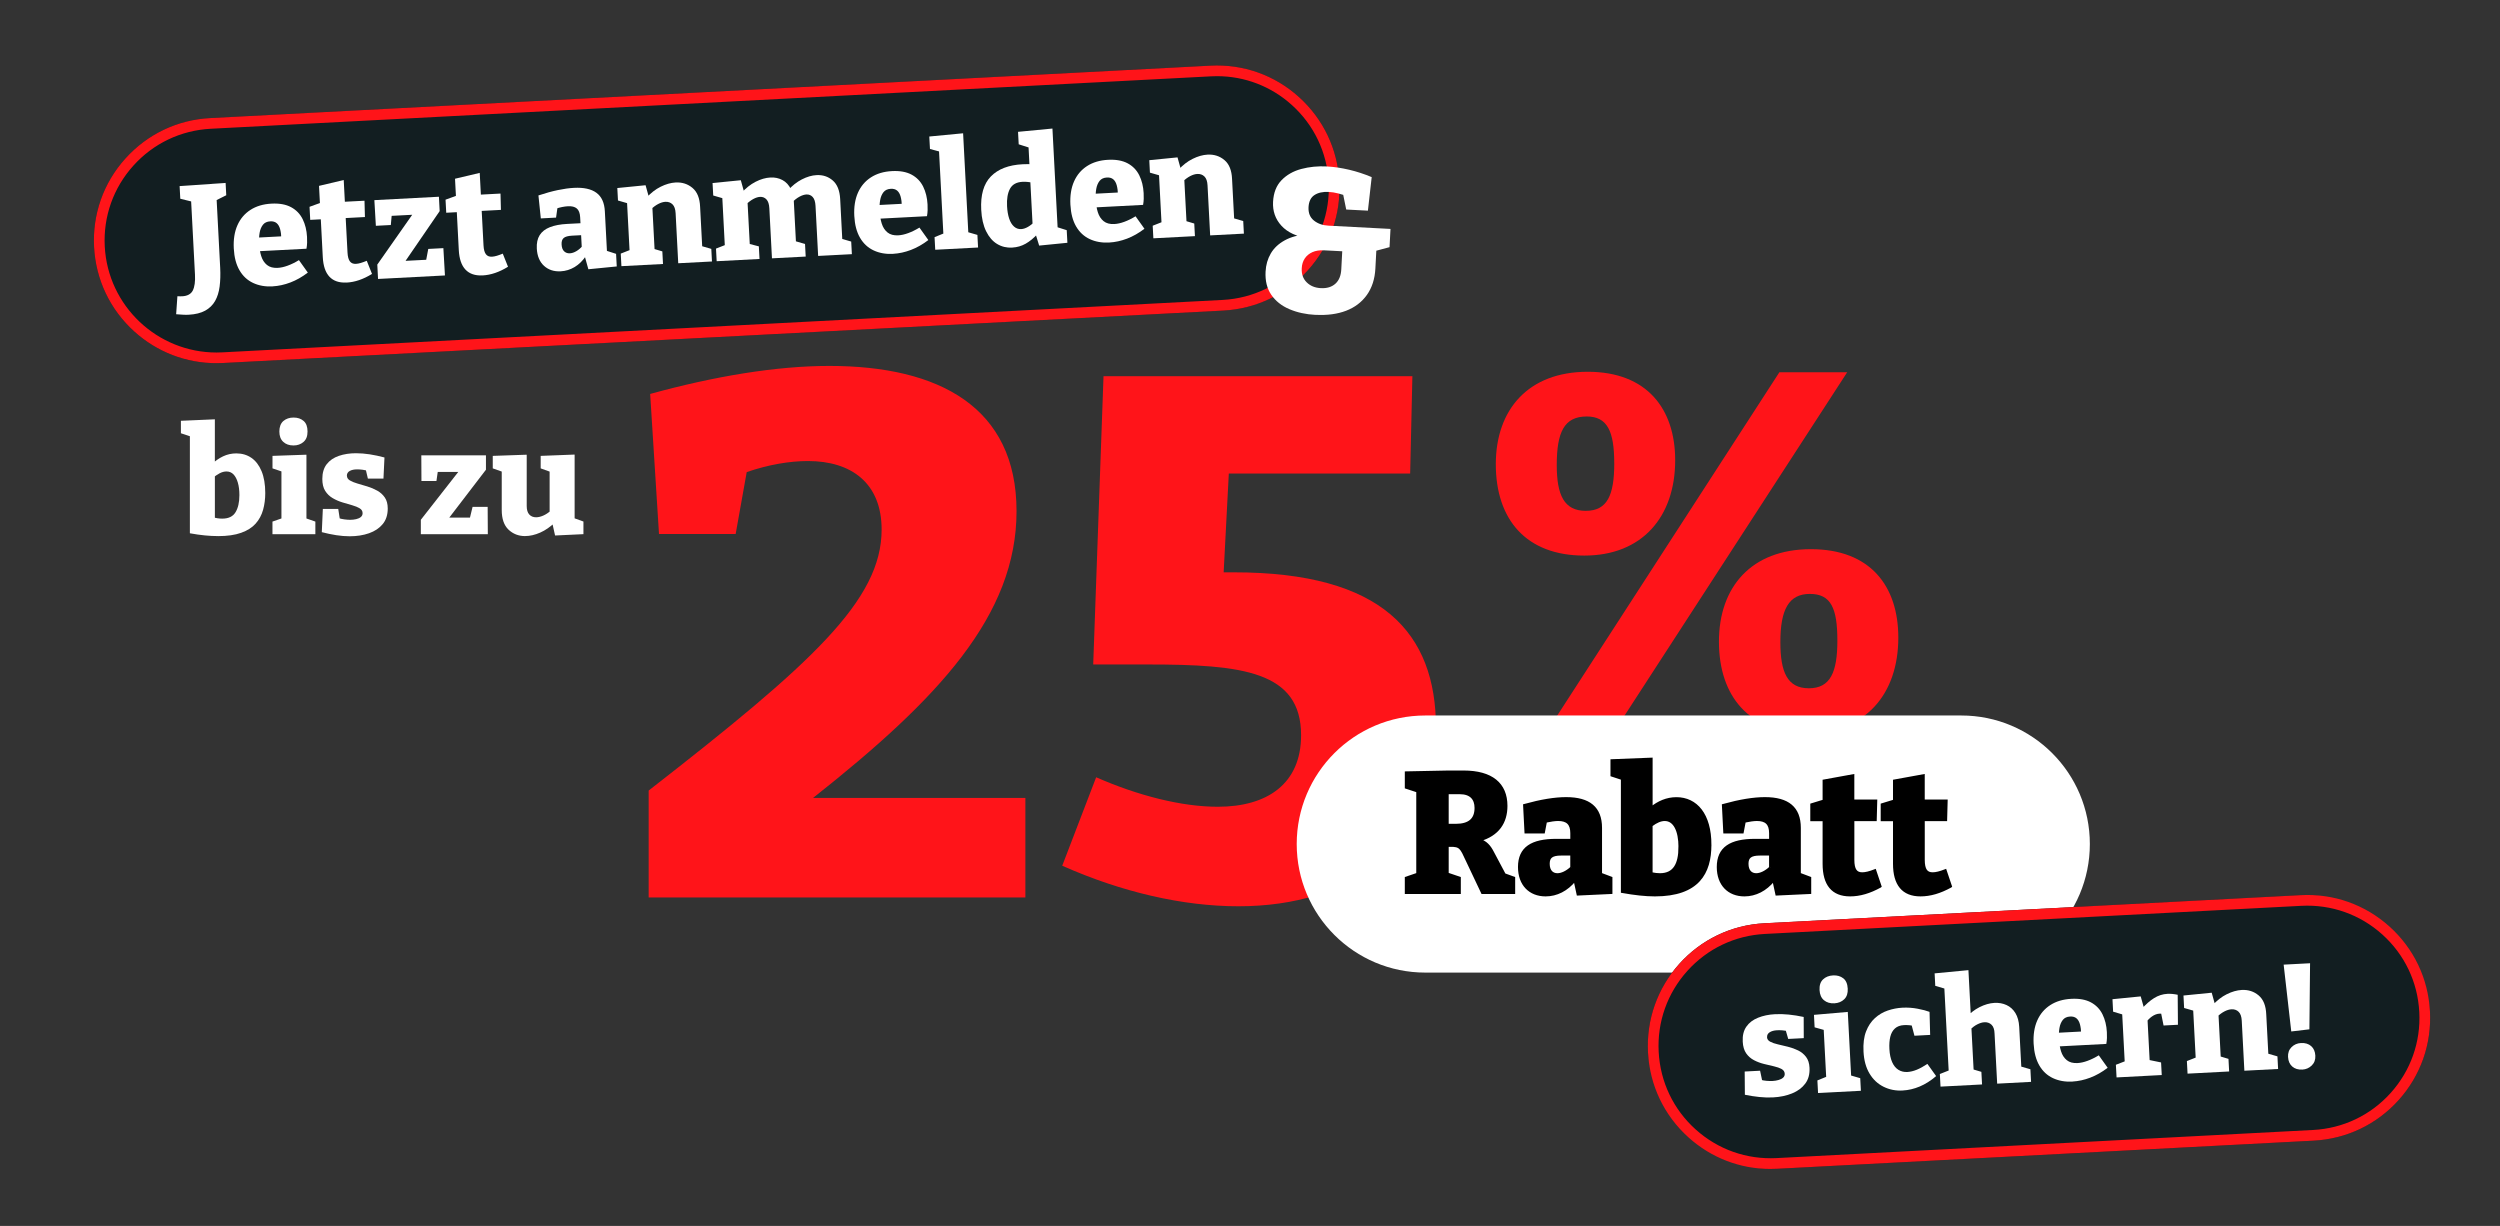
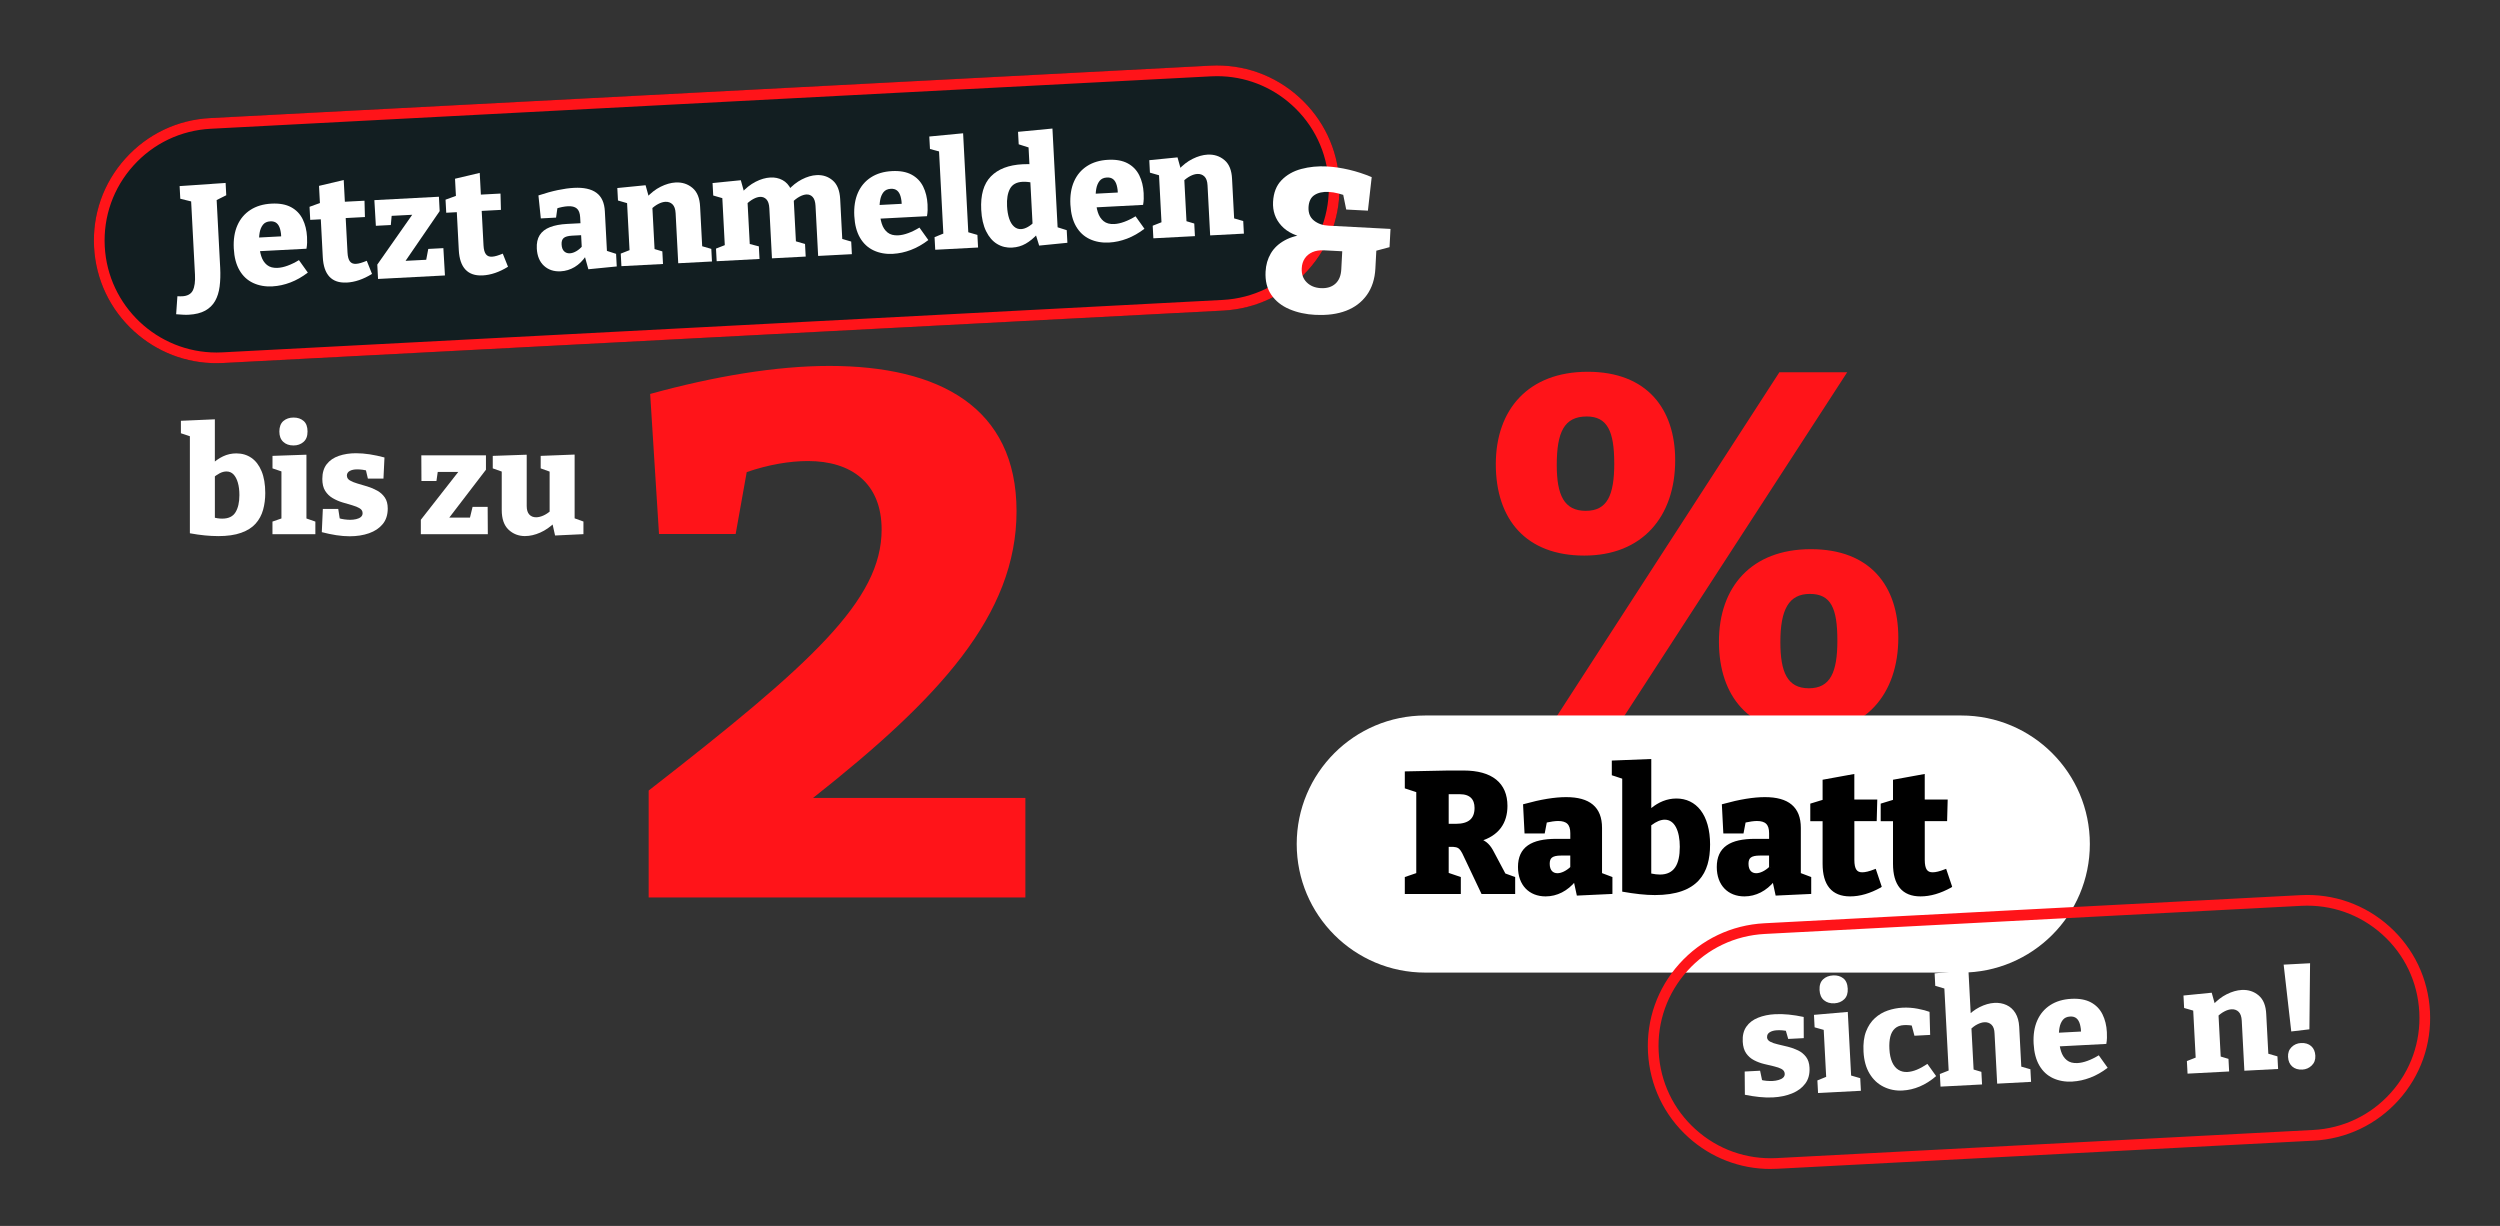
<svg xmlns="http://www.w3.org/2000/svg" id="Ebene_1" version="1.1" viewBox="0 0 936 459">
  <rect x="0" y="0" width="936" height="459" fill="#333333" stroke="none" />
  <g id="BlackWeek-Unterbrecher-25_">
    <g id="Gruppe_30">
      <g id="_25" isolation="isolate">
        <g isolation="isolate">
          <path d="M383.9,298.74v37.26h-141.04v-40.02c61-47.47,87.22-71.21,87.22-97.7,0-17.39-11.32-25.67-27.6-25.67-6.9,0-14.9,1.38-22.91,4.14l-4.14,23.18h-28.7l-3.31-52.44c24.01-6.62,47.2-10.49,67.07-10.49,41.12,0,70.1,15.46,70.1,54.37s-28.98,70.1-76.18,107.37h79.49Z" fill="#ff1419" />
-           <path d="M462.01,214.28c55.48,0,75.62,22.63,75.62,58.24,0,44.71-32.02,66.79-73.97,66.79-20.7,0-43.61-5.24-65.96-15.18l12.7-33.12c15.73,6.9,32.02,11.04,45.54,11.04,18.49,0,31.19-8.56,31.19-26.77,0-24.01-22.08-26.5-57.41-26.5h-20.42l3.86-107.92h115.64l-.83,36.43h-67.9l-1.93,36.98h3.86Z" fill="#ff1419" />
        </g>
      </g>
      <g id="_" isolation="isolate">
        <g isolation="isolate">
          <path d="M560.03,173.78c0-20.42,12.14-34.59,34.41-34.59s32.75,13.98,32.75,33.12c0,21.16-12.33,35.7-34.04,35.7s-33.12-13.43-33.12-34.23ZM578.8,274.43l87.4-135.06h25.39l-87.59,135.06h-25.21ZM604.37,173.41c0-11.96-2.58-17.48-10.3-17.48-8.46,0-11.22,5.89-11.22,18.22,0,11.22,2.76,17.11,10.86,17.11s10.67-5.89,10.67-17.85ZM643.57,240.2c0-20.42,12.14-34.59,34.41-34.59s32.75,13.8,32.75,33.12c0,21.16-12.33,35.7-34.04,35.7s-33.12-13.62-33.12-34.23ZM687.91,239.84c0-12.14-2.39-17.48-10.3-17.48s-11.04,5.89-11.04,18.03c0,11.22,2.58,17.3,10.67,17.3s10.67-6.07,10.67-17.85Z" fill="#ff1419" />
        </g>
      </g>
      <g id="Rechteck_12">
        <path d="M533.62,267.88h200.69c26.58,0,48.13,21.55,48.13,48.13h0c0,26.58-21.55,48.13-48.13,48.13h-200.69c-26.58,0-48.13-21.55-48.13-48.13h0c0-26.58,21.55-48.13,48.13-48.13Z" fill="#fff" />
      </g>
      <g id="Rabatt" isolation="isolate">
        <g isolation="isolate">
          <path d="M563.26,327.44l3.52,1.28v5.5h-11.77l-5.76-12.16c-2.18-4.74-2.5-5.57-6.34-5.5h-1.02v10.62l4.54,1.54v5.5h-19.97v-5.5l4.29-1.47v-31.04l-4.29-1.41v-5.5l15.87-.32h5.63c10.5,0,15.93,4.54,15.93,12.74,0,6.21-3.07,10.82-9.98,12.8,2.43.77,3.78,2.37,4.93,4.61l4.42,8.32ZM545.02,308.94c5.12,0,7.55-2.18,7.55-6.46,0-3.46-1.92-5.63-6.01-5.63h-4.67v12.09h3.14Z" />
          <path d="M599.29,327.24l3.9,1.47v5.5l-12.42.58-1.15-5.31c-3.01,3.71-6.85,5.63-10.94,5.63-5.89,0-9.85-3.97-9.85-10.5,0-7.1,4.67-10.05,13.89-10.05h5.7v-2.62c0-3.58-1.66-5.06-5.06-5.06-1.28,0-2.88.26-4.67.64l-.77,4.03h-6.66l-.51-10.05c6.27-1.73,11.39-2.56,15.62-2.56,8.58,0,12.93,3.52,12.93,11.01v17.28ZM588.41,324.88v-5.06h-3.9c-3.58,0-4.8,1.09-4.8,3.58,0,2.75,1.47,4.03,3.39,4.03,1.66,0,3.58-.96,5.31-2.56Z" />
          <path d="M640.25,316.3c0,10.43-4.42,18.81-20.67,18.81-3.52,0-7.55-.45-12.22-1.28v-42.3l-3.9-1.28v-5.5l14.78-.58v18.37c2.69-2.18,5.82-3.58,9.41-3.58,7.36,0,12.61,5.95,12.61,17.34ZM628.92,317.13c0-6.14-1.98-10.24-5.63-10.24-1.54,0-3.2.7-5.06,2.11v18.05c1.22.26,2.3.38,3.26.38,5.38,0,7.42-3.9,7.42-10.3Z" />
          <path d="M673.72,327.24l3.9,1.47v5.5l-12.42.58-1.15-5.31c-3.01,3.71-6.85,5.63-10.94,5.63-5.89,0-9.85-3.97-9.85-10.5,0-7.1,4.67-10.05,13.89-10.05h5.7v-2.62c0-3.58-1.66-5.06-5.06-5.06-1.28,0-2.88.26-4.67.64l-.77,4.03h-6.66l-.51-10.05c6.27-1.73,11.39-2.56,15.62-2.56,8.58,0,12.93,3.52,12.93,11.01v17.28ZM662.84,324.88v-5.06h-3.9c-3.58,0-4.8,1.09-4.8,3.58,0,2.75,1.47,4.03,3.39,4.03,1.66,0,3.58-.96,5.31-2.56Z" />
          <path d="M703.93,331.85c-3.97,2.18-7.62,3.26-11.26,3.26-6.53,0-9.79-3.97-9.79-11.71v-16.45h-4.61v-5.7l4.61-1.41v-7.49l10.88-1.98v9.47h8.58l-.19,7.1h-8.38v14.97c0,3.71,1.09,5.18,3.46,5.18,1.22,0,2.75-.38,4.74-1.15l1.98,5.89Z" />
          <path d="M730.29,331.85c-3.97,2.18-7.62,3.26-11.26,3.26-6.53,0-9.79-3.97-9.79-11.71v-16.45h-4.61v-5.7l4.61-1.41v-7.49l10.88-1.98v9.47h8.58l-.19,7.1h-8.38v14.97c0,3.71,1.09,5.18,3.46,5.18,1.22,0,2.75-.38,4.74-1.15l1.98,5.89Z" />
        </g>
        <g isolation="isolate">
          <path d="M563.26,327.44l3.52,1.28v5.5h-11.77l-5.76-12.16c-2.18-4.74-2.5-5.57-6.34-5.5h-1.02v10.62l4.54,1.54v5.5h-19.97v-5.5l4.29-1.47v-31.04l-4.29-1.41v-5.5l15.87-.32h5.63c10.5,0,15.93,4.54,15.93,12.74,0,6.21-3.07,10.82-9.98,12.8,2.43.77,3.78,2.37,4.93,4.61l4.42,8.32ZM545.02,308.94c5.12,0,7.55-2.18,7.55-6.46,0-3.46-1.92-5.63-6.01-5.63h-4.67v12.09h3.14Z" fill="none" stroke="#000" />
          <path d="M599.29,327.24l3.9,1.47v5.5l-12.42.58-1.15-5.31c-3.01,3.71-6.85,5.63-10.94,5.63-5.89,0-9.85-3.97-9.85-10.5,0-7.1,4.67-10.05,13.89-10.05h5.7v-2.62c0-3.58-1.66-5.06-5.06-5.06-1.28,0-2.88.26-4.67.64l-.77,4.03h-6.66l-.51-10.05c6.27-1.73,11.39-2.56,15.62-2.56,8.58,0,12.93,3.52,12.93,11.01v17.28ZM588.41,324.88v-5.06h-3.9c-3.58,0-4.8,1.09-4.8,3.58,0,2.75,1.47,4.03,3.39,4.03,1.66,0,3.58-.96,5.31-2.56Z" fill="none" stroke="#000" />
-           <path d="M640.25,316.3c0,10.43-4.42,18.81-20.67,18.81-3.52,0-7.55-.45-12.22-1.28v-42.3l-3.9-1.28v-5.5l14.78-.58v18.37c2.69-2.18,5.82-3.58,9.41-3.58,7.36,0,12.61,5.95,12.61,17.34ZM628.92,317.13c0-6.14-1.98-10.24-5.63-10.24-1.54,0-3.2.7-5.06,2.11v18.05c1.22.26,2.3.38,3.26.38,5.38,0,7.42-3.9,7.42-10.3Z" fill="none" stroke="#000" />
          <path d="M673.72,327.24l3.9,1.47v5.5l-12.42.58-1.15-5.31c-3.01,3.71-6.85,5.63-10.94,5.63-5.89,0-9.85-3.97-9.85-10.5,0-7.1,4.67-10.05,13.89-10.05h5.7v-2.62c0-3.58-1.66-5.06-5.06-5.06-1.28,0-2.88.26-4.67.64l-.77,4.03h-6.66l-.51-10.05c6.27-1.73,11.39-2.56,15.62-2.56,8.58,0,12.93,3.52,12.93,11.01v17.28ZM662.84,324.88v-5.06h-3.9c-3.58,0-4.8,1.09-4.8,3.58,0,2.75,1.47,4.03,3.39,4.03,1.66,0,3.58-.96,5.31-2.56Z" fill="none" stroke="#000" />
          <path d="M703.93,331.85c-3.97,2.18-7.62,3.26-11.26,3.26-6.53,0-9.79-3.97-9.79-11.71v-16.45h-4.61v-5.7l4.61-1.41v-7.49l10.88-1.98v9.47h8.58l-.19,7.1h-8.38v14.97c0,3.71,1.09,5.18,3.46,5.18,1.22,0,2.75-.38,4.74-1.15l1.98,5.89Z" fill="none" stroke="#000" />
          <path d="M730.29,331.85c-3.97,2.18-7.62,3.26-11.26,3.26-6.53,0-9.79-3.97-9.79-11.71v-16.45h-4.61v-5.7l4.61-1.41v-7.49l10.88-1.98v9.47h8.58l-.19,7.1h-8.38v14.97c0,3.71,1.09,5.18,3.46,5.18,1.22,0,2.75-.38,4.74-1.15l1.98,5.89Z" fill="none" stroke="#000" />
        </g>
      </g>
    </g>
    <g id="bis_zu" isolation="isolate">
      <g isolation="isolate">
        <path d="M81.6,200.71c-1.54,0-3.17-.08-4.9-.25-1.72-.17-3.59-.43-5.61-.8v-38.28l1.43,2.42-4.79-1.59v-4.67l12.71-.55v18.21l-1.16-1.38c1.28-1.25,2.7-2.24,4.24-2.97,1.54-.73,3.19-1.1,4.95-1.1,2.16,0,4.05.56,5.67,1.68,1.61,1.12,2.88,2.78,3.79,4.98s1.38,4.93,1.38,8.19c0,2.24-.27,4.34-.82,6.3-.55,1.96-1.48,3.68-2.78,5.14-1.3,1.47-3.11,2.61-5.42,3.44-2.31.83-5.21,1.24-8.69,1.24ZM83.25,194.17c2.31,0,3.95-.79,4.92-2.37.97-1.58,1.46-3.72,1.46-6.43,0-1.8-.19-3.36-.58-4.67-.38-1.32-.93-2.35-1.62-3.08-.7-.73-1.58-1.1-2.64-1.1-.84,0-1.7.23-2.58.69-.88.46-1.83,1.13-2.86,2.01l1.1-2.75v19.3l-1.1-2.14c1.5.37,2.81.55,3.91.55Z" fill="#fff" />
        <path d="M114.71,194.67l-.6-.77,3.96,1.38v4.73h-16.06v-4.73l3.96-1.38-.6.77v-18.54l.55.55-3.9-1.32v-4.68l12.71-.44v24.42ZM109.87,166.78c-1.58,0-2.85-.45-3.82-1.35-.97-.9-1.46-2.19-1.46-3.88s.5-3.07,1.51-3.93c1.01-.86,2.28-1.29,3.82-1.29s2.75.42,3.74,1.26c.99.84,1.48,2.16,1.48,3.96s-.5,3.03-1.51,3.91c-1.01.88-2.26,1.32-3.77,1.32Z" fill="#fff" />
        <path d="M129.89,178.11c0,.73.37,1.32,1.1,1.76.73.44,1.68.83,2.83,1.16,1.16.33,2.39.7,3.71,1.1,1.32.4,2.56.93,3.71,1.57,1.15.64,2.1,1.49,2.83,2.56.73,1.06,1.1,2.44,1.1,4.12,0,2.38-.63,4.34-1.9,5.86-1.26,1.52-2.97,2.66-5.11,3.41s-4.56,1.13-7.23,1.13c-1.61,0-3.3-.14-5.06-.41-1.76-.28-3.56-.65-5.39-1.13l.39-8.69h5.77l.71,4.62-.77-1.27c.7.26,1.47.44,2.31.55.84.11,1.58.17,2.2.17.77,0,1.52-.08,2.25-.25.73-.17,1.32-.43,1.76-.8s.66-.84.66-1.43c0-.77-.36-1.38-1.07-1.81-.72-.44-1.65-.83-2.81-1.16-1.16-.33-2.37-.69-3.66-1.07-1.28-.39-2.5-.92-3.66-1.6-1.16-.68-2.09-1.58-2.81-2.72s-1.07-2.62-1.07-4.46c0-2.27.55-4.12,1.65-5.53s2.61-2.45,4.54-3.11c1.92-.66,4.06-.99,6.41-.99,1.65,0,3.36.14,5.14.41,1.78.28,3.62.67,5.53,1.18l-.38,7.92h-5.83l-.99-4.24,1.26,1.32c-1.65-.37-3.08-.55-4.29-.55-1.14,0-2.06.2-2.78.6-.71.4-1.07.99-1.07,1.76Z" fill="#fff" />
        <path d="M182.58,189.77l.06,10.23h-25.08v-5.39l15.4-19.69,1.21,1.76h-12.48l2.48-1.92-.77,5.33h-5.61l-.05-9.62h24.2v5.39l-15.62,20.4-.22-2.47h11.55l-2.31,2.53,1.59-6.55h5.67Z" fill="#fff" />
        <path d="M196.6,200.71c-2.46,0-4.53-.81-6.22-2.42-1.69-1.61-2.53-4.07-2.53-7.37v-15.34l.82,1.26-4.18-1.48v-4.68l12.71-.44v19.2c0,1.43.32,2.49.96,3.19.64.7,1.49,1.04,2.56,1.04.81,0,1.7-.21,2.67-.63.97-.42,1.95-1.07,2.94-1.95l-.55,1.54v-17.27l.77,1.48-4.12-1.48v-4.68l12.71-.49v25.02l-1.1-1.54,4.4,1.59v4.73l-10.62.5-1.21-5.39,1.27.38c-1.8,1.76-3.68,3.07-5.64,3.93-1.96.86-3.84,1.29-5.64,1.29Z" fill="#fff" />
      </g>
    </g>
    <g id="Gruppe_32">
      <g id="Rechteck_40">
-         <rect x="616.81" y="340.35" width="293.16" height="92.04" rx="46" ry="46" transform="translate(-19.17 40.48) rotate(-3)" fill="#121e21" />
        <path d="M662.89,437.66c-11.38,0-22.21-4.15-30.72-11.82-9.13-8.22-14.51-19.51-15.16-31.78-.65-12.31,3.53-24.09,11.75-33.23,8.22-9.13,19.51-14.51,31.78-15.16l.1,2-.1-2,200.89-10.53c12.27-.64,24.05,3.53,33.19,11.75,9.13,8.22,14.51,19.51,15.16,31.78.65,12.31-3.53,24.09-11.75,33.23-8.22,9.13-19.51,14.51-31.78,15.16l-200.89,10.53c-.82.04-1.65.06-2.46.06ZM660.75,349.67c-11.2.59-21.51,5.5-29.01,13.84s-11.32,19.1-10.73,30.3c.59,11.24,5.5,21.55,13.84,29.05,8.34,7.51,19.09,11.31,30.3,10.73l200.89-10.53c11.2-.59,21.51-5.5,29.01-13.84s11.32-19.1,10.73-30.3c-.59-11.24-5.5-21.55-13.84-29.05-8.34-7.51-19.11-11.31-30.3-10.73l-200.89,10.53Z" fill="#ff1419" />
      </g>
      <g id="sichern_" isolation="isolate">
        <g isolation="isolate">
          <path d="M661.57,388.31c.04.73.43,1.3,1.19,1.7.75.4,1.72.74,2.89,1,1.17.27,2.43.57,3.77.9,1.34.33,2.6.79,3.79,1.37s2.17,1.38,2.96,2.41,1.23,2.38,1.31,4.06c.12,2.38-.4,4.36-1.59,5.95-1.18,1.59-2.83,2.81-4.93,3.67s-4.49,1.36-7.16,1.5c-1.61.08-3.3.04-5.08-.15-1.77-.18-3.59-.46-5.44-.84l-.07-8.7,5.77-.3.96,4.58-.83-1.22c.71.22,1.49.36,2.34.43.85.07,1.58.08,2.21.05.77-.04,1.52-.16,2.24-.37.72-.2,1.3-.5,1.72-.89.42-.39.62-.88.58-1.46-.04-.77-.43-1.35-1.17-1.76-.74-.4-1.69-.74-2.86-1.01-1.17-.27-2.41-.56-3.71-.88-1.3-.32-2.55-.78-3.74-1.4-1.19-.62-2.17-1.47-2.94-2.57-.77-1.1-1.21-2.56-1.3-4.39-.12-2.27.33-4.14,1.36-5.61,1.02-1.47,2.48-2.58,4.37-3.34,1.89-.76,4-1.2,6.35-1.32,1.65-.09,3.37-.04,5.16.14,1.79.18,3.65.48,5.58.89l.03,7.93-5.82.3-1.21-4.18,1.33,1.25c-1.67-.28-3.1-.39-4.31-.32-1.13.06-2.05.31-2.74.75-.69.44-1.02,1.04-.98,1.81Z" fill="#fff" />
          <path d="M693.08,403.24l-.64-.74,4.03,1.17.25,4.72-16.04.84-.25-4.72,3.88-1.58-.56.8-.97-18.51.58.52-3.97-1.11-.24-4.67,12.66-1.1,1.28,24.39ZM686.79,375.64c-1.58.08-2.87-.3-3.89-1.15-1.02-.85-1.57-2.11-1.66-3.8-.09-1.76.34-3.09,1.31-4.01.96-.91,2.21-1.41,3.75-1.49,1.5-.08,2.77.28,3.8,1.07,1.03.79,1.6,2.08,1.69,3.88.09,1.72-.34,3.05-1.31,3.98-.96.93-2.19,1.44-3.69,1.52Z" fill="#fff" />
          <path d="M712.34,408.29c-2.6.14-4.98-.34-7.15-1.42-2.17-1.08-3.92-2.72-5.24-4.93-1.33-2.21-2.08-4.94-2.25-8.2-.16-3,.16-5.52.95-7.57.79-2.04,1.9-3.71,3.32-4.99,1.42-1.29,3.02-2.23,4.81-2.84,1.79-.61,3.61-.96,5.48-1.06,1.94-.1,3.85.03,5.72.39,1.87.36,3.35.75,4.44,1.17l.23,8.63-5.88.31-1.1-4.13.74.46c-.41-.12-.95-.22-1.61-.27-.66-.06-1.31-.07-1.93-.04-1.43.07-2.56.49-3.4,1.25-.84.76-1.42,1.79-1.74,3.09-.32,1.3-.43,2.83-.34,4.59.1,1.98.45,3.62,1.03,4.93s1.37,2.27,2.35,2.88c.99.61,2.1.88,3.35.81,1.1-.06,2.27-.34,3.51-.84,1.24-.51,2.57-1.24,3.99-2.19l3.27,4.57c-2,1.72-4.06,3.02-6.16,3.9-2.1.88-4.23,1.38-6.39,1.49Z" fill="#fff" />
          <path d="M726.53,406.83l-.25-4.72,4.32-1.71-.97,1.37-1.72-32.79,1.12,1.43-4.47-1.31-.24-4.67,12.66-1.21.96,18.34-2.16-.27c1.67-1.85,3.46-3.26,5.37-4.22,1.91-.96,3.77-1.49,5.56-1.59,1.65-.09,3.16.18,4.53.81,1.37.63,2.48,1.62,3.32,2.99.84,1.37,1.32,3.1,1.43,5.19l.83,15.87-.83-1.22,4.19,1.21.25,4.72-12.69.67-.98-18.73c-.04-1.54-.42-2.65-1.14-3.33-.71-.68-1.6-.99-2.67-.93-.81.04-1.69.31-2.66.8s-1.9,1.2-2.81,2.13l.59-1.35.9,17.14-.89-1.27,3.75,1.12.25,4.72-15.54.81Z" fill="#fff" />
          <path d="M775.95,404.95c-2.75.14-5.19-.29-7.34-1.3-2.15-1.01-3.84-2.59-5.09-4.75-1.25-2.16-1.96-4.86-2.13-8.12-.18-3.37.28-6.28,1.36-8.72,1.08-2.44,2.71-4.36,4.88-5.76,2.17-1.4,4.79-2.18,7.86-2.34,2.97-.16,5.41.29,7.34,1.32,1.93,1.04,3.37,2.53,4.34,4.48.96,1.95,1.51,4.17,1.64,6.66.04.7.05,1.41.03,2.15s-.1,1.49-.24,2.27l-19.5,1.02-.27-5.11,11.64-.61-1.27,1c-.04-1.43-.19-2.64-.47-3.64-.27-1-.71-1.74-1.3-2.24s-1.39-.73-2.38-.67c-1.21.06-2.12.49-2.74,1.27-.62.79-1.04,1.79-1.25,3.01-.21,1.22-.28,2.55-.21,3.98.09,1.76.36,3.34.8,4.75.44,1.41,1.16,2.52,2.16,3.33,1,.81,2.34,1.17,4.02,1.08,1.13-.06,2.38-.33,3.73-.83,1.35-.49,2.76-1.18,4.22-2.07l3.33,4.67c-2.12,1.62-4.29,2.85-6.53,3.7-2.23.85-4.45,1.33-6.64,1.45Z" fill="#fff" />
-           <path d="M792.44,403.37l-.25-4.72,4.1-1.59-.75,1.36-1.04-19.77,1.07,1.43-4.42-1.31-.24-4.67,10.57-1.05,1.42,5.05-1.17-.21c1.59-1.81,3.17-3.21,4.74-4.19,1.56-.98,3.24-1.52,5.04-1.61,1.17-.06,2.44.06,3.82.35l.09,11.23-5.38.28-1.2-6,.92,1.71c-.19-.06-.38-.11-.59-.13-.2-.03-.42-.03-.63-.02-.99.05-1.95.42-2.89,1.09-.94.67-1.69,1.47-2.27,2.38l.59-2.45.91,17.41-1.11-1.26,5.34,1.1.25,4.72-16.92.89Z" fill="#fff" />
          <path d="M819.02,401.98l-.25-4.72,4.37-1.72-1.03,1.38-1.03-19.66,1.18,1.43-4.53-1.3-.24-4.67,10.57-1.05,1.42,5.1-1.17-.32c1.67-1.85,3.46-3.26,5.4-4.22,1.93-.96,3.8-1.49,5.59-1.59,2.45-.13,4.56.55,6.33,2.04s2.72,3.84,2.85,7.07l.83,15.76-.83-1.22,4.19,1.21.25,4.72-12.63.66-.98-18.73c-.08-1.54-.47-2.65-1.17-3.33-.7-.68-1.58-.99-2.64-.94-.84.04-1.74.31-2.68.8s-1.88,1.18-2.78,2.07l.54-1.3.9,17.14-.89-1.27,3.75,1.12.25,4.72-15.54.81Z" fill="#fff" />
          <path d="M857.85,386.18l-2.85-25.02,9.89-.52-.25,24.74-6.79.8ZM856.64,395.77c-.08-1.54.36-2.78,1.32-3.73s2.13-1.46,3.53-1.53c1.57-.08,2.84.3,3.81,1.15.96.85,1.48,2.04,1.56,3.58.08,1.5-.37,2.73-1.35,3.68-.98.95-2.15,1.46-3.5,1.53-1.57.08-2.84-.3-3.8-1.15-.96-.85-1.48-2.03-1.56-3.53Z" fill="#fff" />
        </g>
      </g>
    </g>
    <g id="Gruppe_33">
      <g id="Rechteck_40-2">
        <path d="M78.67,44.21l374.52-19.63c25.32-1.33,46.92,18.12,48.25,43.45h0c1.33,25.32-18.12,46.92-43.45,48.25l-374.52,19.63c-25.32,1.33-46.92-18.12-48.25-43.45h0c-1.33-25.32,18.12-46.92,43.45-48.25Z" fill="#121e21" />
        <path d="M81.02,135.97c-11.36,0-22.16-4.14-30.67-11.79-9.11-8.21-14.49-19.47-15.13-31.72-.64-12.25,3.52-24.01,11.73-33.12,8.21-9.11,19.47-14.49,31.72-15.13l.1,2-.1-2,374.52-19.63c12.25-.65,24.01,3.52,33.12,11.73,9.11,8.21,14.49,19.47,15.13,31.72.64,12.25-3.52,24.01-11.73,33.12s-19.47,14.49-31.72,15.13l-374.52,19.63c-.82.04-1.64.06-2.46.06ZM455.65,28.52c-.75,0-1.49.02-2.24.06L78.88,48.21c-11.18.59-21.46,5.49-28.95,13.81-7.49,8.32-11.29,19.06-10.71,30.24,1.17,22.33,19.72,39.72,41.83,39.72.74,0,1.47-.02,2.22-.06l374.52-19.63c23.08-1.21,40.87-20.97,39.66-44.05-.59-11.18-5.49-21.46-13.81-28.95-7.76-6.99-17.63-10.77-27.99-10.77Z" fill="#ff1419" />
      </g>
      <g id="Jetzt_anmelden" isolation="isolate">
        <g isolation="isolate">
          <path d="M67.24,69.67l17.23-1.18.24,4.61-4.56,2.28.89-1.92,1.4,26.8c.13,2.56.06,4.9-.21,7-.27,2.11-.84,3.92-1.7,5.43-.86,1.51-2.09,2.72-3.69,3.61-1.61.89-3.67,1.4-6.2,1.54-.73.04-1.48.03-2.23-.02-.75-.05-1.58-.11-2.46-.17l.47-6.74c.37.02.69.03.97.03.28,0,.54,0,.8-.01,1.98-.1,3.31-.83,3.99-2.16.68-1.34.96-3.33.82-5.96l-1.51-28.83,1.14,1.7-5.13-1.27-.25-4.72Z" fill="#fff" />
          <path d="M102.09,107.23c-2.75.14-5.19-.29-7.34-1.3-2.15-1.01-3.84-2.59-5.09-4.75-1.25-2.16-1.96-4.86-2.13-8.12-.18-3.37.28-6.27,1.36-8.72,1.08-2.44,2.71-4.36,4.88-5.76,2.17-1.4,4.79-2.18,7.86-2.34,2.97-.16,5.41.29,7.34,1.32,1.93,1.04,3.37,2.53,4.34,4.48.96,1.95,1.51,4.17,1.64,6.66.04.7.05,1.41.03,2.15-.02.74-.1,1.49-.24,2.27l-19.5,1.02-.27-5.11,11.64-.61-1.27,1c-.04-1.43-.19-2.64-.47-3.64-.27-.99-.71-1.74-1.3-2.24-.6-.5-1.39-.73-2.38-.67-1.21.06-2.12.49-2.74,1.27-.62.79-1.04,1.79-1.25,3.01-.21,1.22-.28,2.55-.2,3.98.09,1.76.36,3.34.8,4.75.44,1.41,1.16,2.52,2.16,3.33,1,.81,2.34,1.17,4.02,1.08,1.13-.06,2.38-.33,3.73-.83,1.35-.49,2.76-1.18,4.21-2.07l3.33,4.67c-2.12,1.62-4.29,2.85-6.53,3.7-2.23.85-4.45,1.33-6.64,1.45Z" fill="#fff" />
          <path d="M129.77,105.78c-2.78.15-4.92-.58-6.42-2.17-1.5-1.59-2.33-4.04-2.5-7.33l-.8-15.32,1.21,1.09-5.11.27-.26-4.89,5.13-1.87-1.18,1.66-.4-7.63,9.25-2.19.49,9.34-1-1.16,8.29-.43.16,6.11-8.13.43.87-1.2.74,14.06c.08,1.54.38,2.64.89,3.31.51.67,1.26.98,2.25.93.55-.03,1.16-.14,1.83-.34.67-.2,1.42-.47,2.24-.81l1.96,4.91c-3.24,2.01-6.41,3.09-9.52,3.25Z" fill="#fff" />
          <path d="M166,92.92l.59,10.21-25.05,1.31-.28-5.38,14.35-20.47,1.3,1.69-12.47.65,2.37-2.05-.49,5.37-5.6.29-.56-9.61,24.17-1.27.28,5.38-14.53,21.19-.35-2.46,11.53-.6-2.17,2.65,1.25-6.62,5.66-.3Z" fill="#fff" />
          <path d="M180.69,103.11c-2.78.15-4.92-.58-6.42-2.17-1.5-1.59-2.33-4.04-2.5-7.33l-.8-15.32,1.21,1.09-5.11.27-.26-4.89,5.13-1.87-1.18,1.66-.4-7.63,9.25-2.19.49,9.34-1-1.16,8.29-.44.16,6.11-8.13.43.87-1.2.74,14.06c.08,1.54.38,2.64.89,3.31.51.67,1.26.98,2.25.93.55-.03,1.16-.14,1.83-.34.67-.2,1.42-.47,2.24-.81l1.96,4.91c-3.24,2.01-6.41,3.09-9.52,3.25Z" fill="#fff" />
          <path d="M227.31,95.32l-1.36-1.8,4.71,1.52.25,4.72-10.63,1.05-1.43-5.16.56.14c-1.23,1.83-2.65,3.22-4.27,4.19-1.62.97-3.36,1.5-5.23,1.6-2.53.13-4.61-.56-6.25-2.07-1.64-1.51-2.53-3.66-2.68-6.44-.11-2.05.25-3.73,1.08-5.04s2.11-2.3,3.84-2.98c1.73-.68,3.91-1.09,6.54-1.22l5.38-.28-.46.58-.15-2.8c-.08-1.54-.5-2.63-1.25-3.27-.75-.64-1.86-.92-3.32-.84-.66.03-1.38.13-2.16.28-.78.15-1.61.38-2.47.68l.78-.98-.6,4.27-5.71.3-.89-8.6c2.63-.87,5.05-1.54,7.25-2,2.2-.46,4.21-.74,6.04-.84,3.66-.19,6.47.42,8.41,1.84,1.95,1.42,3.01,3.74,3.17,6.97l.85,16.2ZM210.26,91.53c.06,1.17.38,2.03.96,2.57.58.54,1.29.79,2.13.74.77-.04,1.57-.3,2.41-.79.84-.48,1.62-1.15,2.35-2l-.26,1.28-.31-5.88.58.58-3.9.2c-1.54.08-2.6.38-3.18.88-.58.51-.84,1.31-.78,2.41Z" fill="#fff" />
          <path d="M232.66,99.67l-.25-4.72,4.37-1.72-1.03,1.38-1.03-19.66,1.18,1.43-4.53-1.31-.25-4.67,10.58-1.05,1.42,5.1-1.17-.32c1.67-1.85,3.46-3.26,5.4-4.22,1.93-.96,3.8-1.49,5.59-1.59,2.45-.13,4.56.55,6.33,2.04,1.77,1.49,2.72,3.84,2.85,7.07l.83,15.76-.83-1.22,4.19,1.21.25,4.72-12.63.66-.98-18.73c-.08-1.54-.47-2.65-1.17-3.33-.7-.68-1.58-.99-2.64-.94-.84.04-1.74.31-2.68.8-.95.49-1.88,1.18-2.78,2.07l.54-1.3.9,17.14-.89-1.27,3.75,1.12.25,4.72-15.54.81Z" fill="#fff" />
          <path d="M296.14,70.9l-1.24.51c1.63-1.85,3.4-3.26,5.31-4.24,1.91-.98,3.75-1.52,5.51-1.61,2.34-.12,4.36.54,6.05,2,1.69,1.45,2.62,3.77,2.79,6.96l.83,15.93-.89-1.22,4.19,1.21.25,4.72-12.63.66-.98-18.73c-.08-1.54-.43-2.65-1.06-3.33s-1.41-1-2.36-.95c-.77.04-1.63.32-2.57.82-.95.51-1.89,1.25-2.83,2.21l.56-2.01c.05.29.08.54.09.74.01.2.02.38.03.52l.85,16.26-.83-1.22,4.19,1.21.25,4.72-12.63.66-.98-18.73c-.08-1.54-.44-2.65-1.08-3.33-.64-.68-1.44-1-2.39-.95-.77.04-1.61.3-2.52.79s-1.82,1.18-2.73,2.07l.54-1.24.9,17.08-.89-1.27,4.24,1.1.25,4.72-16.04.84-.25-4.72,4.37-1.72-1.03,1.38-1.03-19.66,1.18,1.43-4.53-1.31-.25-4.67,10.58-1.05,1.42,5.1-1.17-.32c1.59-1.81,3.35-3.2,5.26-4.19,1.91-.98,3.77-1.52,5.56-1.61,1.65-.09,3.15.23,4.51.95,1.36.72,2.43,1.88,3.21,3.49Z" fill="#fff" />
          <path d="M334.42,95.05c-2.75.14-5.19-.29-7.34-1.3-2.15-1.01-3.84-2.59-5.1-4.75-1.25-2.16-1.96-4.86-2.13-8.12-.18-3.37.28-6.27,1.36-8.72,1.08-2.44,2.71-4.36,4.88-5.76,2.17-1.4,4.79-2.18,7.86-2.34,2.97-.16,5.41.29,7.34,1.32,1.93,1.04,3.37,2.53,4.34,4.48.96,1.95,1.51,4.17,1.64,6.66.04.7.05,1.41.03,2.15s-.1,1.49-.24,2.27l-19.5,1.02-.27-5.11,11.64-.61-1.27,1c-.04-1.43-.19-2.64-.47-3.64-.27-.99-.71-1.74-1.3-2.24-.6-.5-1.39-.73-2.38-.67-1.21.06-2.12.49-2.74,1.27-.62.79-1.04,1.79-1.25,3.01-.21,1.22-.28,2.55-.2,3.98.09,1.76.36,3.34.8,4.75.44,1.41,1.16,2.52,2.16,3.33,1,.81,2.34,1.17,4.02,1.08,1.13-.06,2.38-.33,3.73-.83,1.35-.49,2.75-1.18,4.21-2.07l3.33,4.67c-2.12,1.62-4.29,2.85-6.53,3.7-2.23.85-4.45,1.33-6.64,1.45Z" fill="#fff" />
          <path d="M362.55,87.52l-.64-.74,4.03,1.17.25,4.72-16.04.84-.25-4.72,3.88-1.58-.56.8-1.66-31.69.58.52-3.96-1.06-.25-4.67,12.66-1.21,1.97,37.62Z" fill="#fff" />
          <path d="M379.02,92.71c-2.12.11-4.03-.35-5.72-1.38-1.69-1.03-3.06-2.62-4.11-4.77-1.05-2.15-1.66-4.81-1.82-8-.29-5.56.91-9.73,3.61-12.5,2.7-2.77,6.65-4.29,11.85-4.56.66-.03,1.35-.05,2.06-.05.72,0,1.44.05,2.18.16l-1.59,1.07-.42-8.07.65.79-4.31-1.37-.25-4.67,12.88-1.23,1.98,37.84-1.11-1.21,4.48,1.42.25,4.72-10.57,1.05-1.46-4.72,1,.22c-1.53,1.66-3.06,2.92-4.59,3.79s-3.2,1.35-4.99,1.45ZM382.34,85.77c.81-.04,1.64-.32,2.52-.82.87-.5,1.78-1.22,2.72-2.15l-.9,2.8-1.01-19.22,1.21,2.08c-1.52-.32-2.87-.46-4.04-.39-2.27.12-3.84.99-4.71,2.62-.87,1.62-1.23,3.79-1.09,6.5.09,1.79.36,3.34.79,4.64.43,1.3,1.04,2.3,1.81,2.99.77.69,1.67,1.01,2.69.96Z" fill="#fff" />
          <path d="M415.32,90.81c-2.75.14-5.19-.29-7.34-1.3-2.15-1.01-3.84-2.59-5.09-4.74-1.25-2.16-1.96-4.86-2.13-8.12-.18-3.37.28-6.27,1.36-8.72,1.08-2.44,2.71-4.36,4.88-5.76,2.17-1.4,4.79-2.18,7.86-2.34,2.97-.16,5.41.29,7.34,1.32,1.93,1.04,3.37,2.53,4.34,4.48.96,1.95,1.51,4.17,1.64,6.66.04.7.05,1.41.03,2.15-.02.74-.1,1.49-.24,2.27l-19.5,1.02-.27-5.11,11.64-.61-1.27,1c-.04-1.43-.19-2.64-.47-3.64-.27-.99-.71-1.74-1.3-2.24-.6-.5-1.39-.73-2.38-.67-1.21.06-2.12.49-2.74,1.27-.62.79-1.04,1.79-1.25,3.01-.21,1.22-.28,2.55-.2,3.98.09,1.76.36,3.34.8,4.75.44,1.41,1.16,2.52,2.16,3.33,1,.81,2.34,1.17,4.02,1.08,1.13-.06,2.38-.33,3.73-.83,1.35-.49,2.75-1.18,4.21-2.07l3.33,4.67c-2.12,1.62-4.29,2.85-6.52,3.7-2.23.85-4.45,1.33-6.64,1.45Z" fill="#fff" />
          <path d="M431.82,89.23l-.25-4.72,4.37-1.72-1.03,1.38-1.03-19.66,1.18,1.43-4.53-1.3-.24-4.67,10.57-1.05,1.42,5.1-1.17-.32c1.66-1.85,3.46-3.26,5.4-4.22,1.93-.96,3.8-1.49,5.59-1.59,2.45-.13,4.56.55,6.33,2.04,1.77,1.49,2.72,3.84,2.85,7.07l.83,15.76-.84-1.22,4.19,1.21.25,4.72-12.63.66-.98-18.73c-.08-1.54-.47-2.65-1.17-3.33-.7-.68-1.58-.99-2.64-.94-.84.04-1.74.31-2.68.8s-1.88,1.18-2.78,2.07l.54-1.3.9,17.14-.89-1.27,3.75,1.12.25,4.72-15.54.81Z" fill="#fff" />
        </g>
      </g>
    </g>
    <g id="_2" isolation="isolate">
      <g isolation="isolate">
        <path d="M492.61,117.9c-3.69-.19-6.99-.91-9.89-2.16-2.9-1.24-5.16-3.04-6.76-5.38-1.6-2.34-2.31-5.23-2.13-8.67.13-2.53.78-4.79,1.95-6.79s2.9-3.63,5.2-4.9c2.3-1.28,5.16-2.05,8.57-2.33l.3,1.54c-4.43-.64-7.79-2.2-10.07-4.68-2.28-2.48-3.33-5.46-3.15-8.96.18-3.39,1.23-6.09,3.16-8.09,1.93-2,4.4-3.41,7.41-4.22,3.01-.8,6.21-1.12,9.6-.94,2.63.14,5.4.55,8.31,1.23,2.91.69,5.72,1.61,8.45,2.76l-1.42,12.56-8.12-.42-1.33-6.54,2.34,1.72c-1.45-.48-2.77-.88-3.97-1.2-1.2-.32-2.41-.51-3.62-.57-2.18-.11-3.95.28-5.31,1.17-1.37.89-2.1,2.4-2.22,4.53-.11,2.18.56,3.85,2.02,5.01,1.46,1.17,3.28,1.81,5.45,1.92l23.22,1.22-.36,6.83-6.18,1.65,1.33-2.14-.45,8.5c-.2,3.9-1.27,7.19-3.18,9.88-1.92,2.69-4.51,4.66-7.77,5.91s-7.07,1.76-11.42,1.53ZM494.51,107.88c2.28.12,4.09-.43,5.45-1.65,1.36-1.22,2.1-3.02,2.22-5.4l.44-8.35,2.12,1.71-8.96-.47c-1.72-.09-3.19.14-4.41.68-1.22.55-2.17,1.33-2.86,2.36s-1.07,2.25-1.14,3.67c-.11,2.18.5,3.93,1.85,5.27,1.35,1.34,3.11,2.06,5.29,2.18Z" fill="#fff" />
      </g>
    </g>
  </g>
</svg>